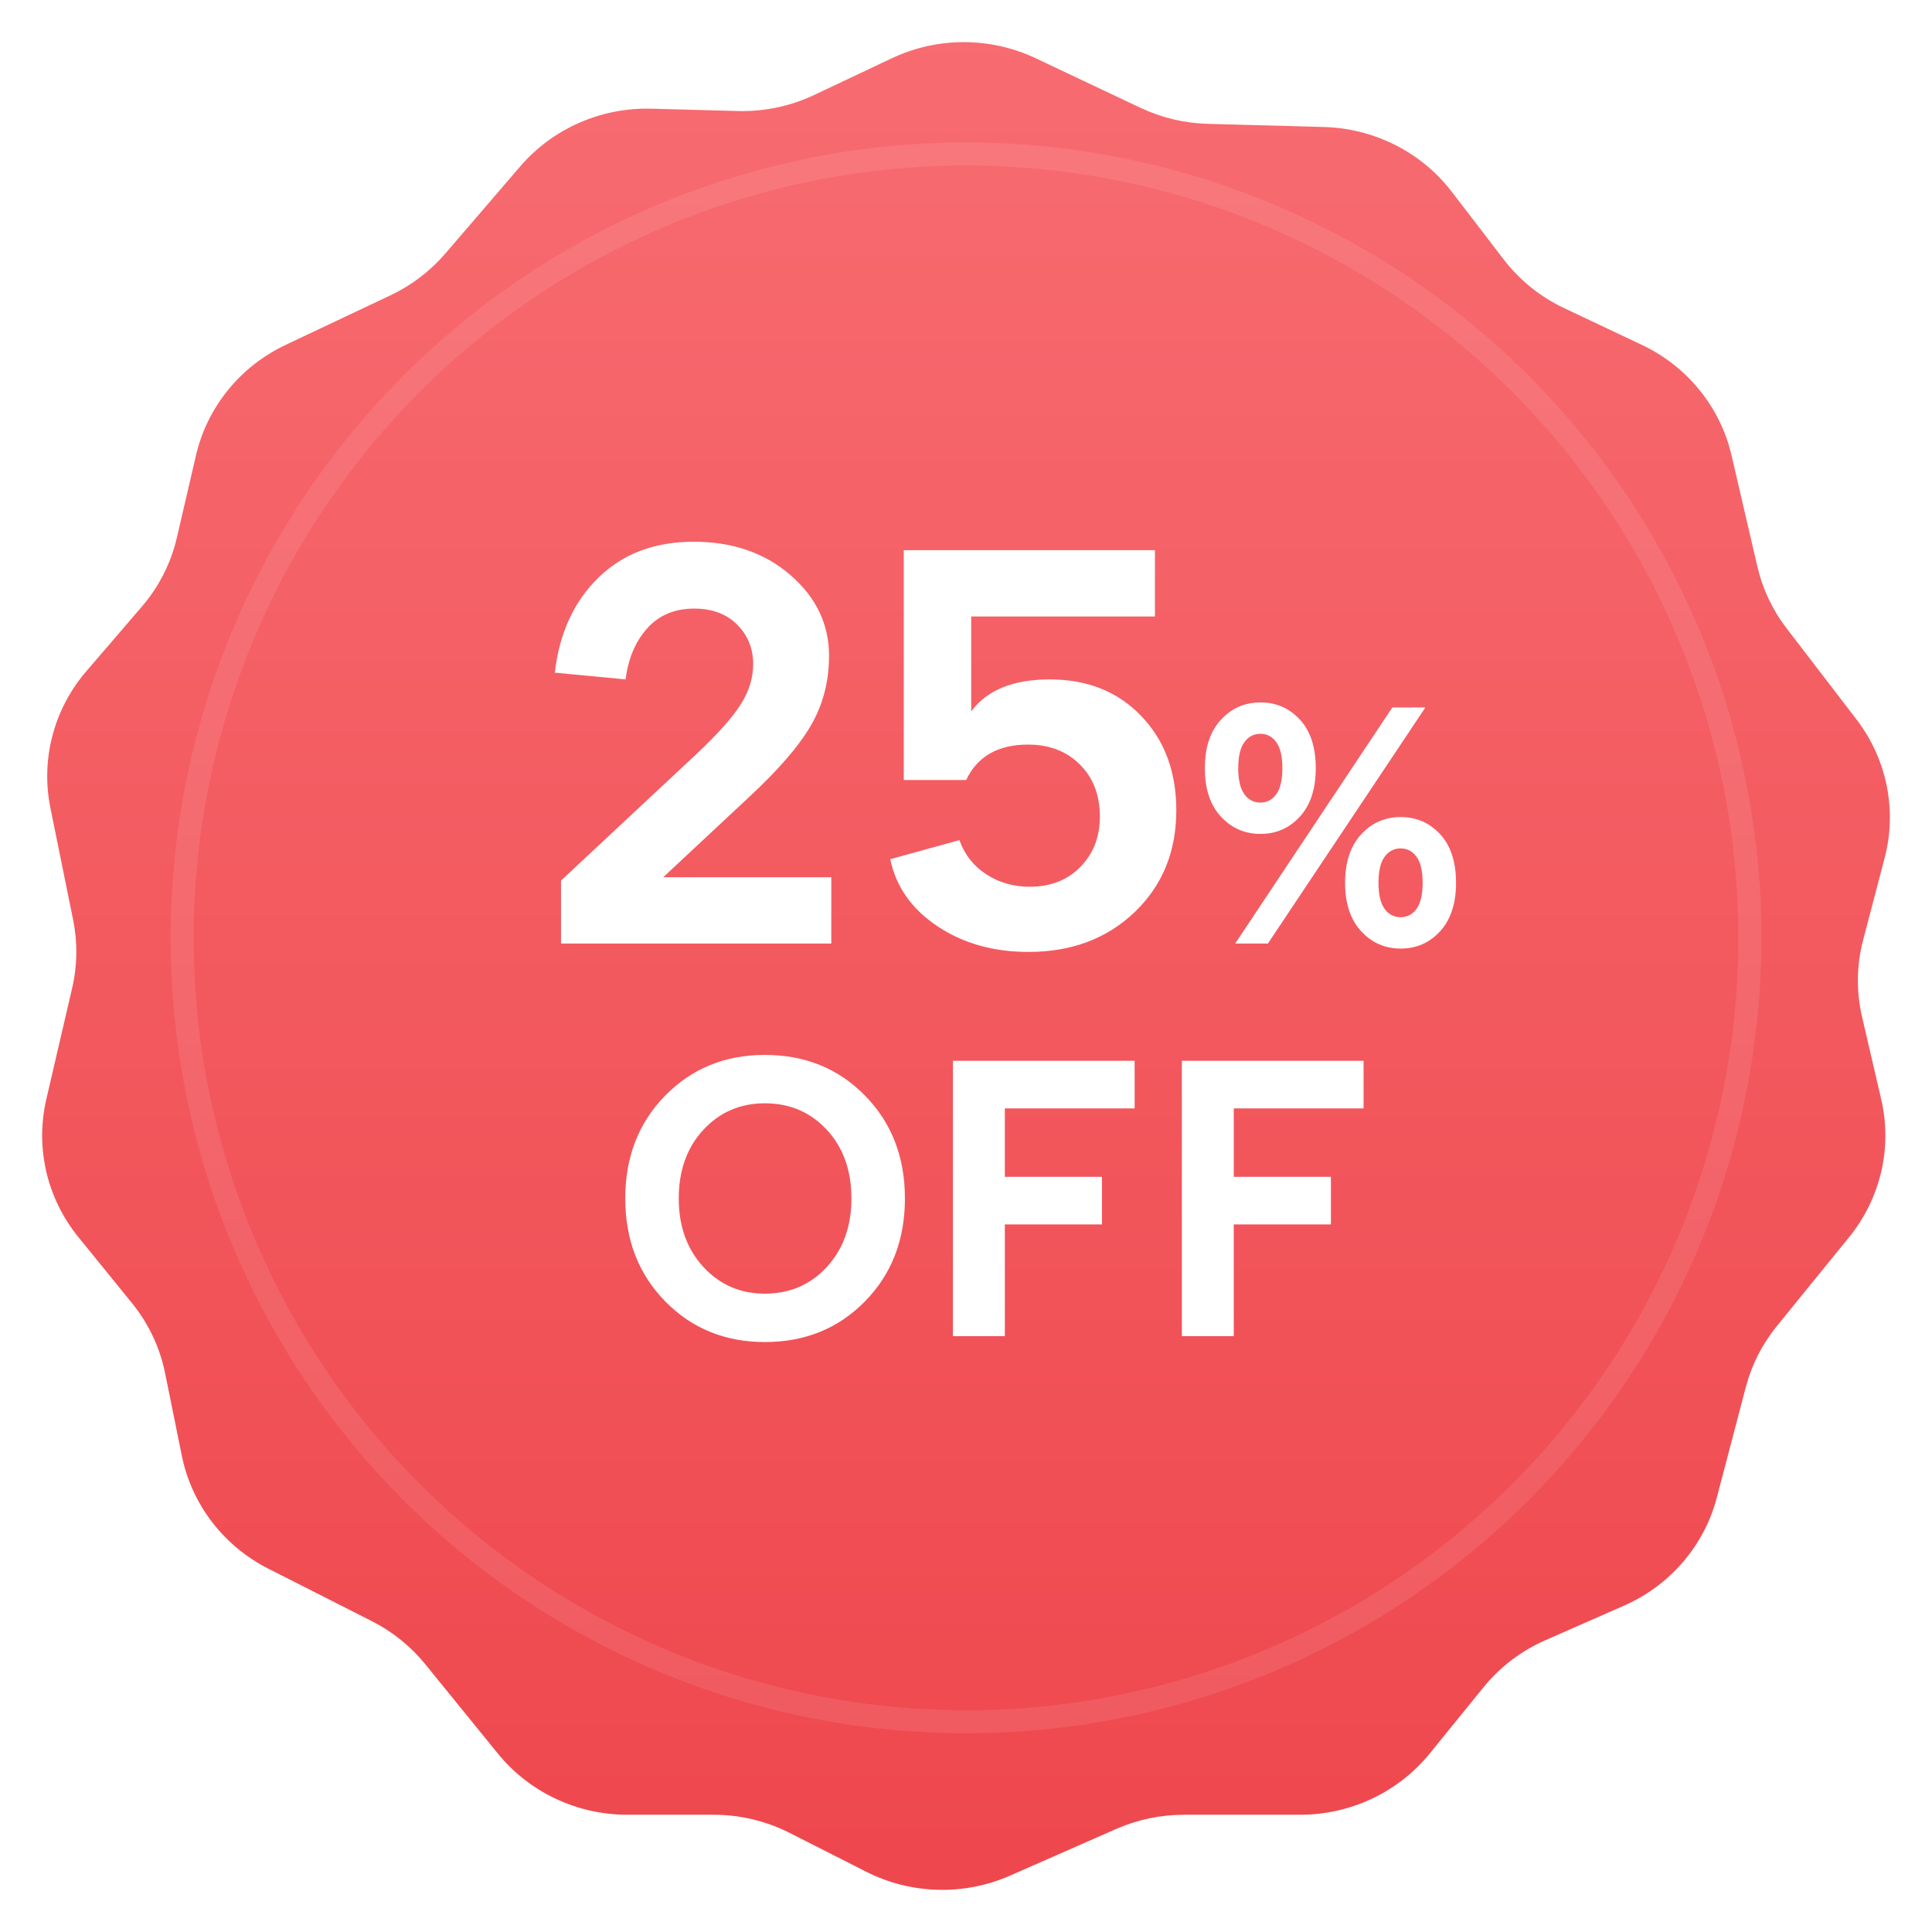
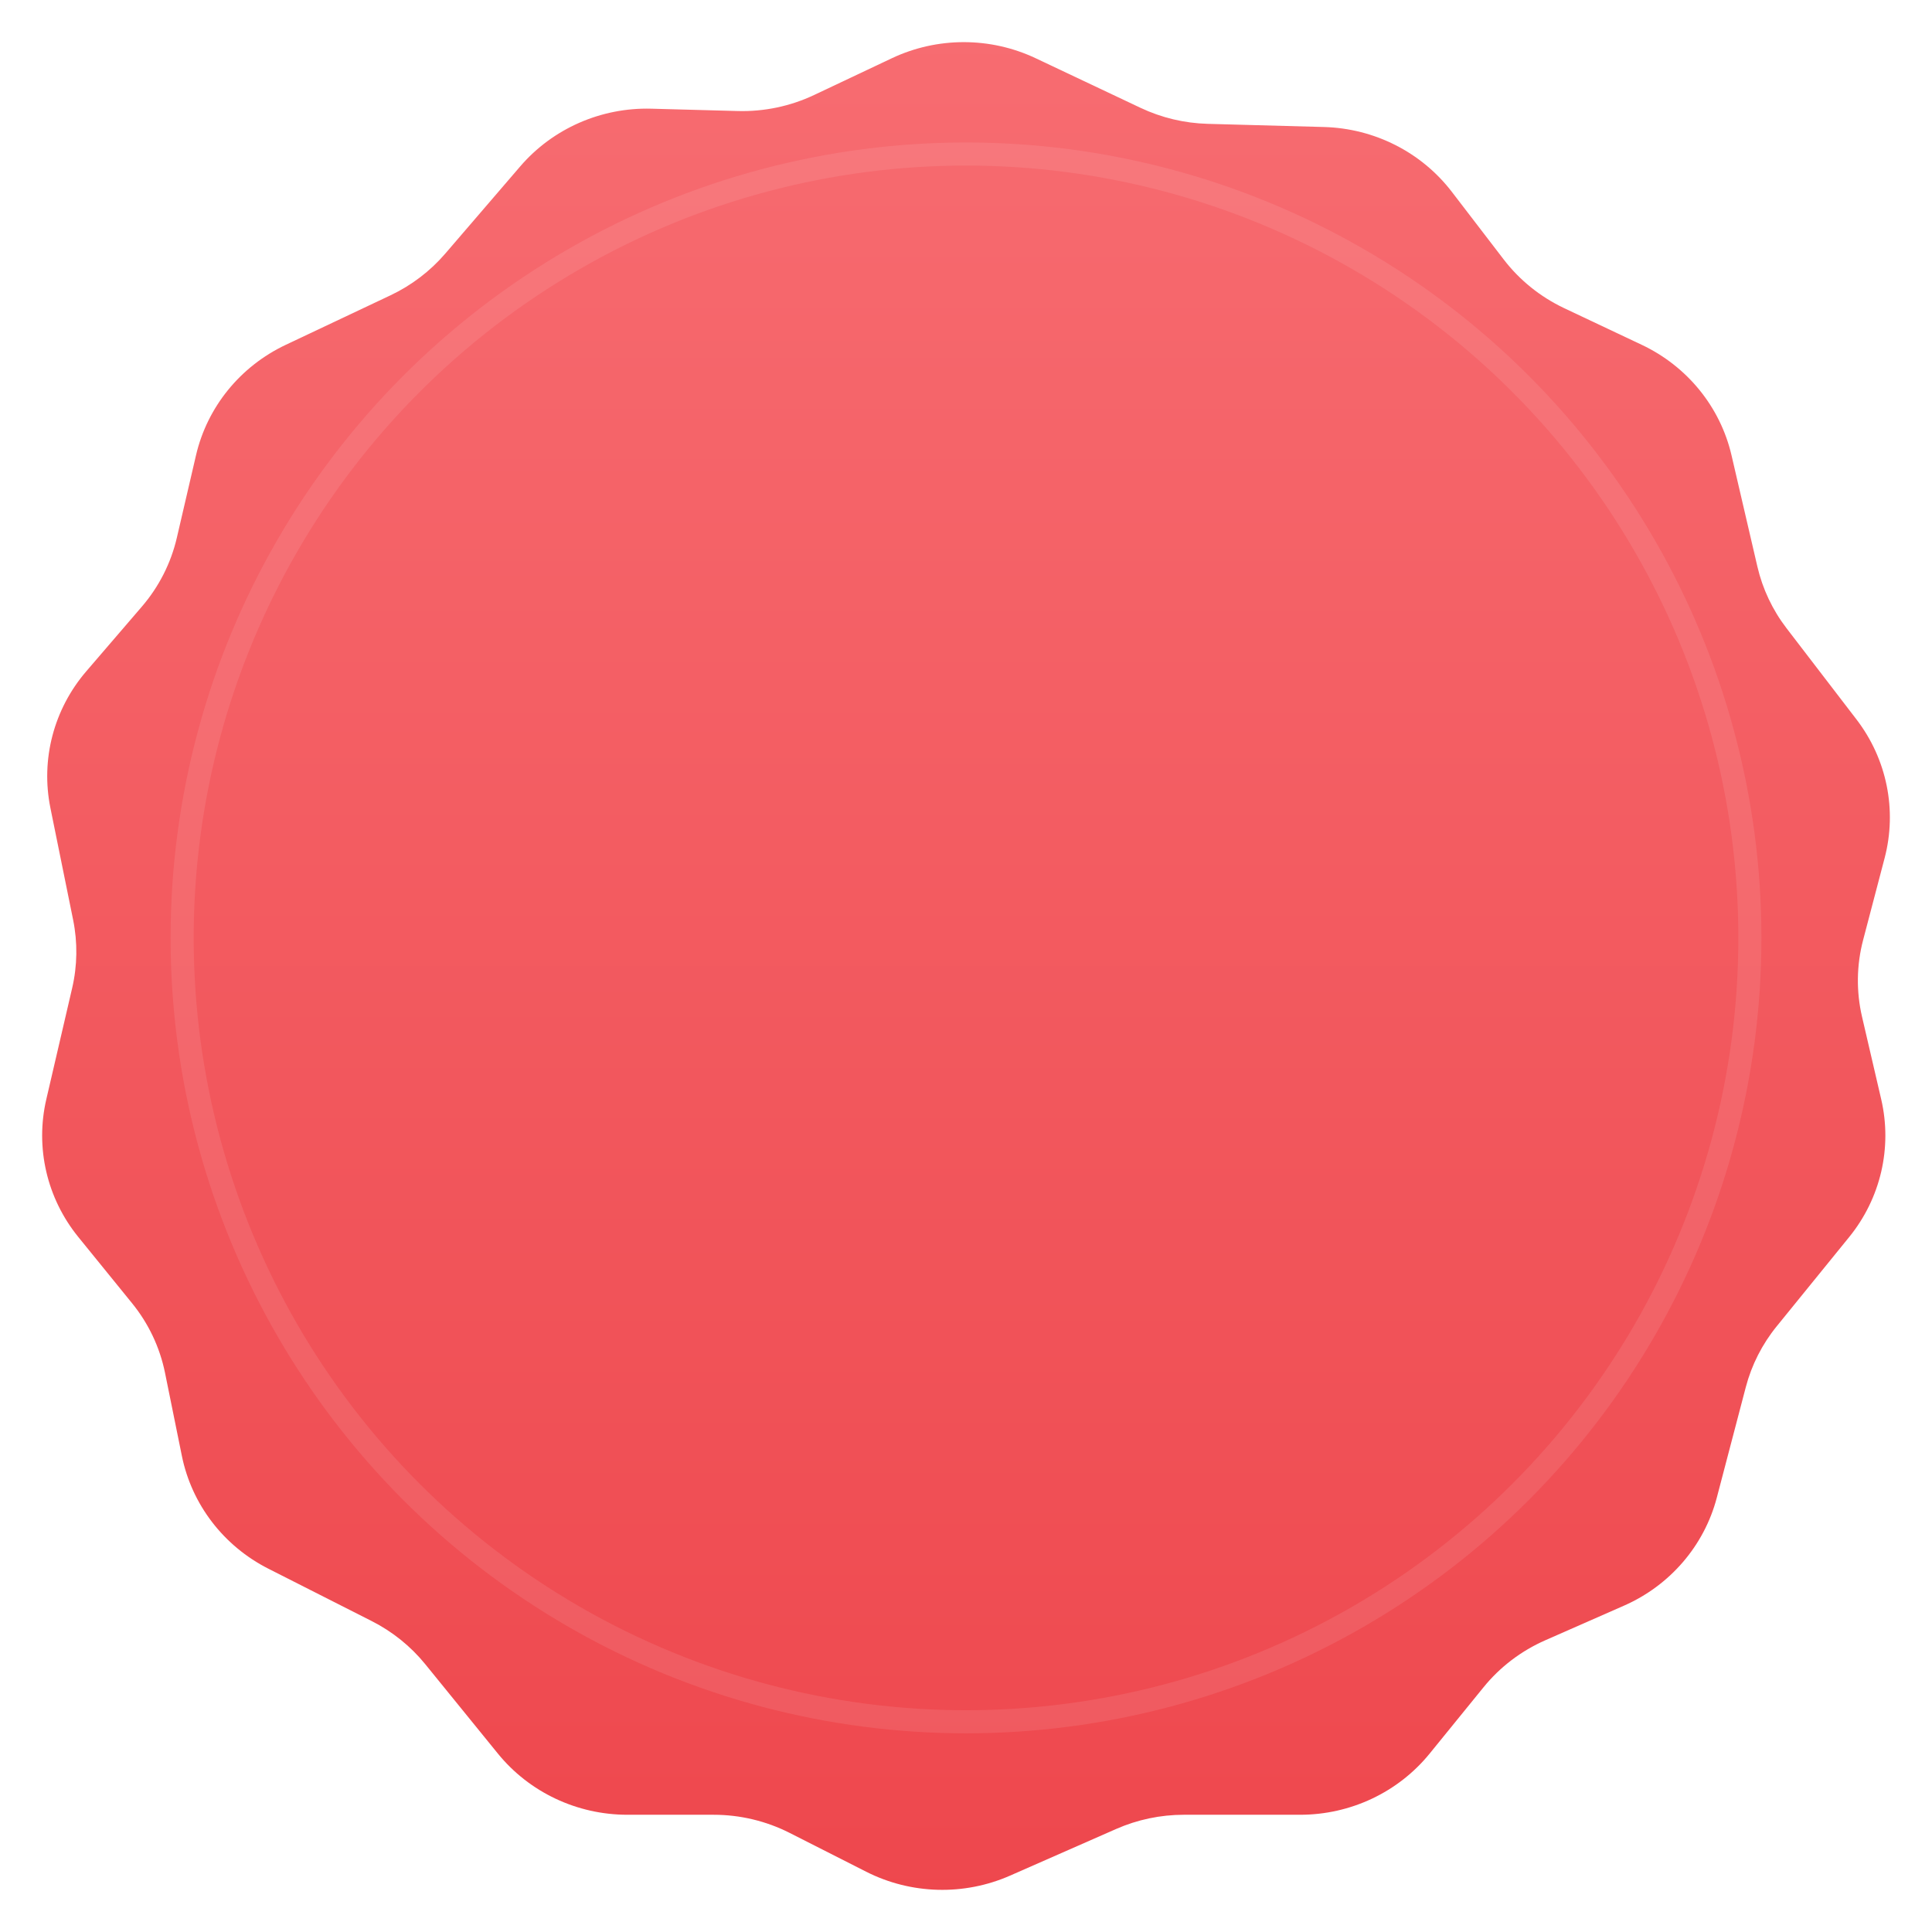
<svg xmlns="http://www.w3.org/2000/svg" fill="none" version="1.1" width="83.649" height="83.649" viewBox="0 0 83.649 83.649">
  <defs>
    <filter id="master_svg0_328_30784" filterUnits="objectBoundingBox" color-interpolation-filters="sRGB" x="-2.433" y="-1.216" width="84.866" height="84.866">
      <feFlood flood-opacity="0" result="BackgroundImageFix" />
      <feColorMatrix in="SourceAlpha" type="matrix" values="0 0 0 0 0 0 0 0 0 0 0 0 0 0 0 0 0 0 127 0" />
      <feOffset dy="1.216" dx="0" />
      <feGaussianBlur stdDeviation="0.608" />
      <feColorMatrix type="matrix" values="0 0 0 0 0 0 0 0 0 0 0 0 0 0 0 0 0 0 0.3 0" />
      <feBlend mode="normal" in2="BackgroundImageFix" result="effect1_dropShadow" />
      <feBlend mode="normal" in="SourceGraphic" in2="effect1_dropShadow" result="shape" />
    </filter>
    <linearGradient x1="0.5" y1="0" x2="0.5" y2="1" id="master_svg1_328_10095">
      <stop offset="0%" stop-color="#F76C71" stop-opacity="1" />
      <stop offset="100%" stop-color="#EE474D" stop-opacity="1" />
    </linearGradient>
  </defs>
  <g>
    <g filter="url(#master_svg0_328_30784)">
      <path d="M80.667,39.482C80.667,39.482,81.598,35.934,81.598,35.934C82.143,33.856,81.695,31.649,80.381,29.935C80.381,29.935,77.353,25.987,77.353,25.987C76.744,25.194,76.314,24.284,76.089,23.316C76.089,23.316,74.969,18.497,74.969,18.497C74.483,16.406,73.053,14.646,71.085,13.715C71.085,13.715,67.723,12.126,67.723,12.126C66.691,11.638,65.793,10.914,65.104,10.016C65.104,10.016,62.859,7.089,62.859,7.089C61.545,5.375,59.508,4.343,57.324,4.283C57.324,4.283,52.292,4.146,52.292,4.146C51.281,4.119,50.288,3.882,49.377,3.451C49.377,3.451,44.842,1.306,44.842,1.306C42.874,0.376,40.581,0.376,38.613,1.306C38.613,1.306,35.251,2.896,35.251,2.896C34.219,3.384,33.083,3.623,31.937,3.591C31.937,3.591,28.207,3.49,28.207,3.49C26.024,3.43,23.932,4.35,22.523,5.989C22.523,5.989,19.276,9.767,19.276,9.767C18.624,10.525,17.816,11.14,16.905,11.571C16.905,11.571,12.37,13.715,12.37,13.715C10.402,14.646,8.972,16.406,8.486,18.497C8.486,18.497,7.656,22.069,7.656,22.069C7.401,23.166,6.882,24.187,6.144,25.046C6.144,25.046,3.737,27.847,3.737,27.847C2.328,29.486,1.756,31.665,2.183,33.769C2.183,33.769,3.167,38.616,3.167,38.616C3.364,39.59,3.35,40.594,3.125,41.562C3.125,41.562,2.005,46.38,2.005,46.38C1.519,48.471,2.029,50.666,3.391,52.343C3.391,52.343,5.717,55.208,5.717,55.208C6.432,56.087,6.921,57.121,7.145,58.225C7.145,58.225,7.874,61.818,7.874,61.818C8.301,63.922,9.68,65.72,11.621,66.704C11.621,66.704,16.094,68.971,16.094,68.971C16.992,69.426,17.783,70.063,18.413,70.839C18.413,70.839,21.552,74.703,21.552,74.703C22.914,76.381,24.979,77.357,27.164,77.357C27.164,77.357,30.895,77.357,30.895,77.357C32.041,77.357,33.17,77.626,34.188,78.142C34.188,78.142,37.503,79.823,37.503,79.823C39.444,80.807,41.736,80.869,43.73,79.993C43.73,79.993,48.324,77.973,48.324,77.973C49.247,77.567,50.246,77.357,51.258,77.357C51.258,77.357,56.291,77.357,56.291,77.357C58.476,77.357,60.541,76.381,61.903,74.703C61.903,74.703,64.23,71.839,64.23,71.839C64.944,70.959,65.862,70.261,66.908,69.801C66.908,69.801,70.314,68.303,70.314,68.303C72.307,67.427,73.786,65.706,74.331,63.63C74.331,63.63,75.587,58.843,75.587,58.843C75.839,57.882,76.295,56.983,76.926,56.207C76.926,56.207,80.064,52.343,80.064,52.343C81.426,50.666,81.936,48.471,81.45,46.38C81.45,46.38,80.62,42.808,80.62,42.808C80.365,41.712,80.381,40.571,80.667,39.482C80.667,39.482,80.667,39.482,80.667,39.482Z" fill="url(#master_svg1_328_10095)" fill-opacity="1" />
    </g>
    <g style="opacity:0.3;">
      <ellipse cx="41.825" cy="40.608" rx="33.939" ry="33.939" fill-opacity="0" stroke-opacity="0.3" stroke="#FFFFFF" fill="none" stroke-width="1" />
    </g>
    <g>
-       <path d="M24.29,40.851L24.29,38.126L30.202,32.603Q31.564,31.314,32.087,30.474Q32.61,29.635,32.61,28.759Q32.61,27.737,31.917,27.044Q31.223,26.35,30.056,26.35Q28.79,26.35,28.024,27.202Q27.258,28.053,27.087,29.416L24.022,29.124Q24.314,26.569,25.907,25.012Q27.501,23.455,30.031,23.455Q32.561,23.455,34.228,24.903Q35.895,26.35,35.895,28.394Q35.895,30.048,35.116,31.399Q34.337,32.749,32.391,34.549L28.717,37.98L35.992,37.98L35.992,40.851L24.29,40.851ZM44.531,41.215Q42.244,41.215,40.578,40.096Q38.911,38.977,38.546,37.201L41.539,36.374Q41.879,37.323,42.707,37.858Q43.534,38.393,44.58,38.393Q45.942,38.393,46.782,37.53Q47.621,36.666,47.621,35.352Q47.621,33.965,46.757,33.102Q45.894,32.238,44.507,32.238Q42.561,32.238,41.831,33.771L39.13,33.771L39.13,23.82L50.005,23.82L50.005,26.691L42.05,26.691L42.05,30.803Q43.072,29.416,45.456,29.416Q47.889,29.416,49.409,30.997Q50.93,32.579,50.93,35.085Q50.93,37.761,49.13,39.488Q47.329,41.215,44.531,41.215ZM56.282,35.355Q55.596,36.106,54.574,36.106Q53.553,36.106,52.859,35.355Q52.166,34.603,52.166,33.26Q52.166,31.917,52.859,31.165Q53.553,30.413,54.574,30.413Q55.596,30.413,56.282,31.158Q56.968,31.902,56.968,33.26Q56.968,34.603,56.282,35.355ZM60.282,30.632L61.713,30.632L54.896,40.851L53.48,40.851L60.282,30.632ZM54.574,34.749Q54.998,34.749,55.261,34.384Q55.523,34.019,55.523,33.26Q55.523,32.501,55.261,32.136Q54.998,31.771,54.574,31.771Q54.136,31.771,53.874,32.136Q53.611,32.501,53.611,33.26Q53.611,34.019,53.874,34.384Q54.136,34.749,54.574,34.749ZM62.355,40.318Q61.669,41.07,60.647,41.07Q59.625,41.07,58.932,40.318Q58.238,39.566,58.238,38.223Q58.238,36.88,58.932,36.128Q59.625,35.376,60.647,35.376Q61.669,35.376,62.355,36.121Q63.041,36.865,63.041,38.223Q63.041,39.566,62.355,40.318ZM60.647,39.712Q61.07,39.712,61.333,39.347Q61.596,38.982,61.596,38.223Q61.596,37.464,61.333,37.099Q61.07,36.734,60.647,36.734Q60.209,36.734,59.946,37.099Q59.684,37.464,59.684,38.223Q59.684,38.982,59.946,39.347Q60.209,39.712,60.647,39.712ZM37.452,47.436Q39.18,49.199,39.18,51.89Q39.18,54.581,37.452,56.343Q35.723,58.106,33.117,58.106Q30.529,58.106,28.8,56.343Q27.072,54.581,27.072,51.89Q27.072,49.199,28.8,47.436Q30.529,45.674,33.117,45.674Q35.723,45.674,37.452,47.436ZM36.864,51.89Q36.864,50.068,35.8,48.918Q34.735,47.769,33.117,47.769Q31.517,47.769,30.452,48.918Q29.388,50.068,29.388,51.89Q29.388,53.695,30.452,54.853Q31.517,56.011,33.117,56.011Q34.735,56.011,35.8,54.853Q36.864,53.695,36.864,51.89ZM41.258,45.929L49.126,45.929L49.126,47.99L43.506,47.99L43.506,50.953L47.712,50.953L47.712,53.014L43.506,53.014L43.506,57.851L41.258,57.851L41.258,45.929ZM51.17,45.929L59.038,45.929L59.038,47.99L53.418,47.99L53.418,50.953L57.624,50.953L57.624,53.014L53.418,53.014L53.418,57.851L51.17,57.851L51.17,45.929Z" fill="#FFFFFF" fill-opacity="1" />
-     </g>
+       </g>
  </g>
</svg>